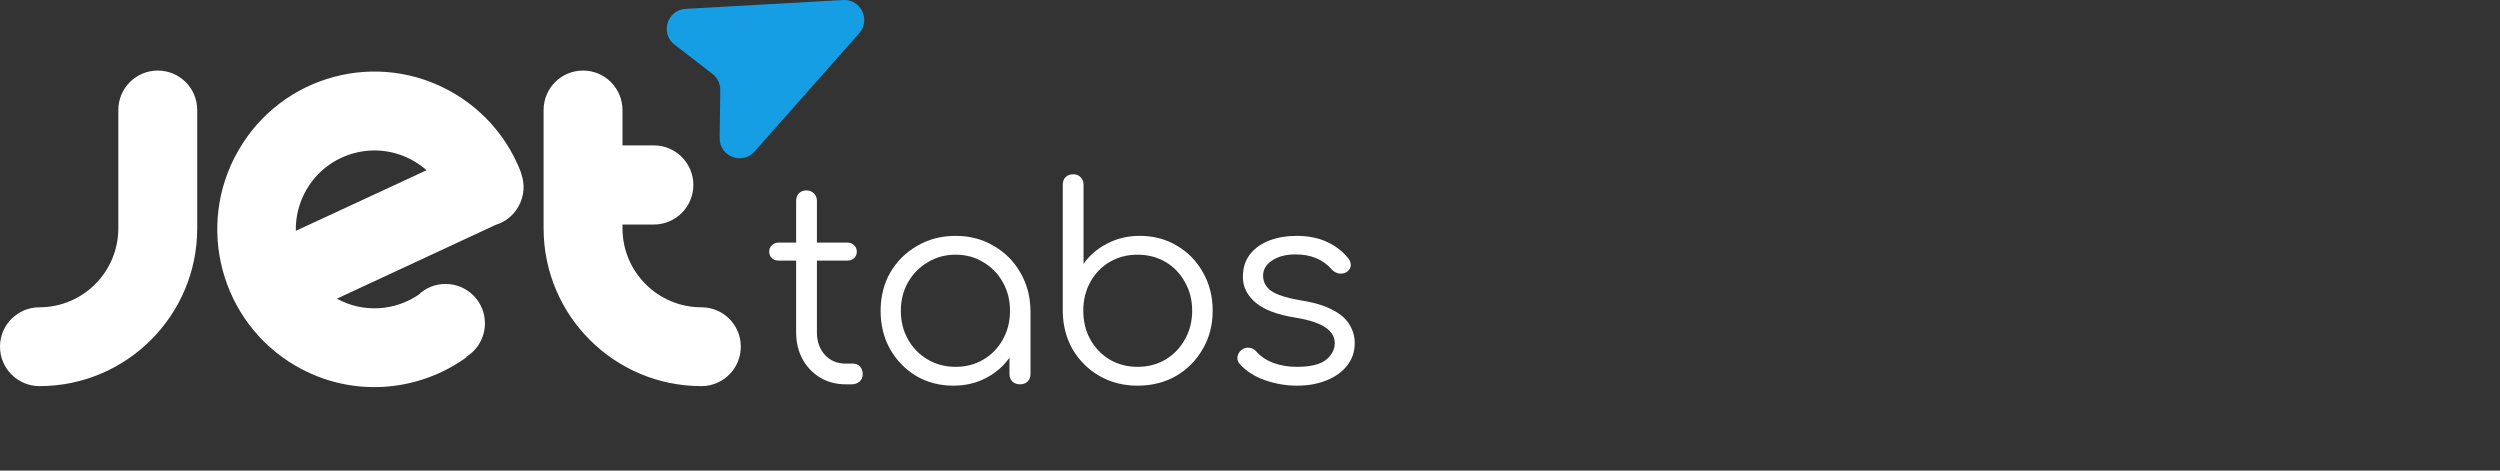
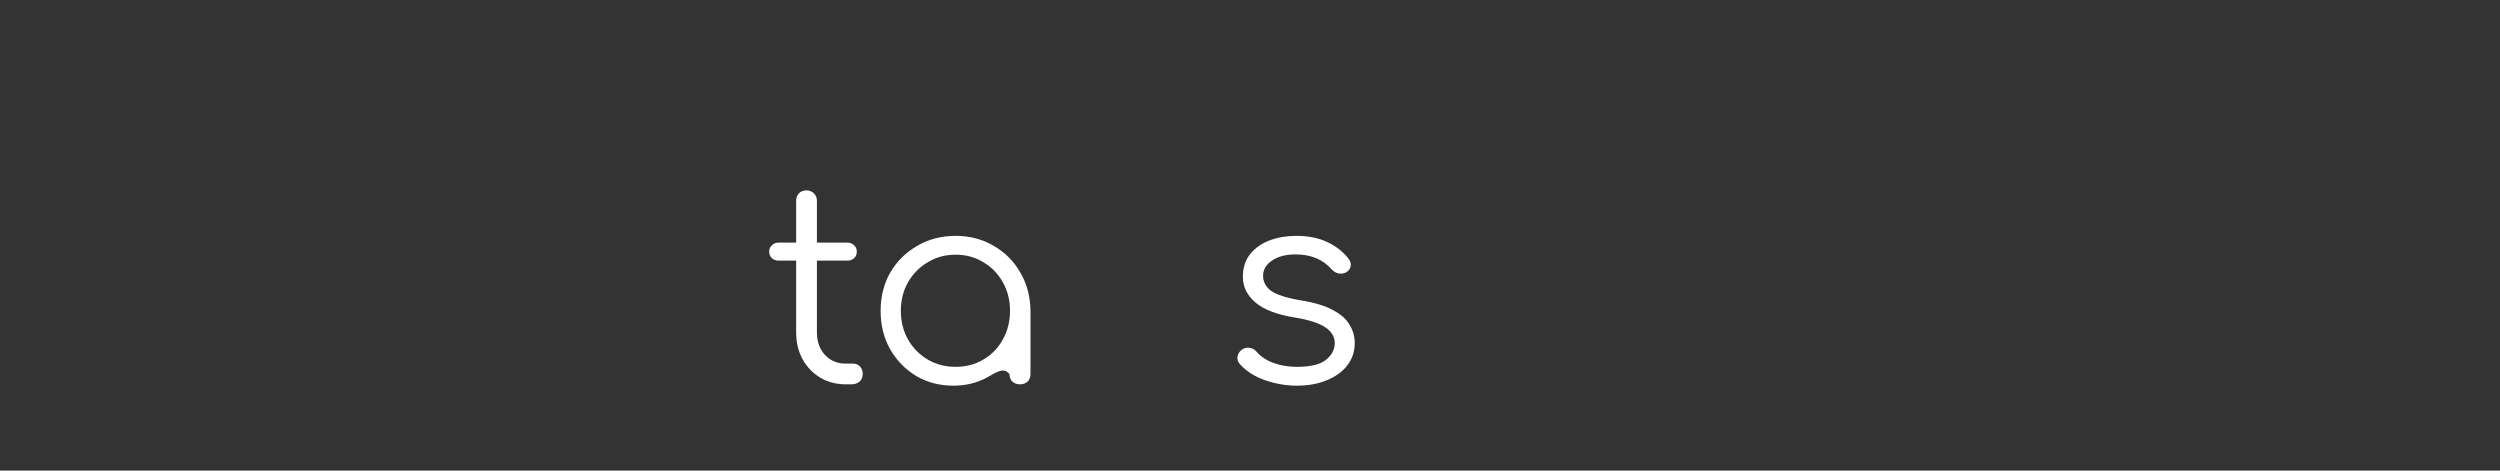
<svg xmlns="http://www.w3.org/2000/svg" width="170" height="32" viewBox="0 0 170 32" fill="none">
  <rect x="0" y="0" width="170" height="32" fill="#333333" stroke="none" />
-   <path d="M2.682 26.256C8.605 26.256 13.411 21.453 13.411 15.527V7.482C13.411 5.997 12.213 4.798 10.729 4.798C9.245 4.798 8.046 5.997 8.046 7.482V15.527C8.046 18.49 5.643 20.895 2.682 20.895C1.198 20.895 0 22.094 0 23.572C0 25.05 1.198 26.256 2.682 26.256Z" fill="white" />
-   <path d="M47.693 20.895C44.732 20.895 42.329 18.49 42.329 15.527V15.268H44.46C45.944 15.268 47.149 14.062 47.149 12.577C47.149 11.092 45.944 9.886 44.46 9.886H42.329V7.482C42.329 6.004 41.131 4.798 39.647 4.798C38.163 4.798 36.965 5.997 36.965 7.482V15.527C36.965 21.453 41.771 26.256 47.693 26.256C49.177 26.256 50.375 25.057 50.375 23.572C50.375 22.087 49.177 20.895 47.693 20.895Z" fill="white" />
-   <path d="M35.426 11.767C35.426 11.76 35.426 11.76 35.426 11.767C35.433 11.76 35.44 11.76 35.44 11.76C34.596 9.539 33.017 7.591 30.811 6.31C25.692 3.34 19.156 5.098 16.209 10.234C13.254 15.363 15.011 21.923 20.123 24.887C23.888 27.067 28.421 26.685 31.73 24.287L31.709 24.26C32.472 23.79 32.976 22.945 32.976 21.985C32.976 20.506 31.777 19.308 30.3 19.308C29.585 19.308 28.932 19.587 28.455 20.05C26.849 21.133 24.711 21.303 22.907 20.309L33.711 15.288C34.337 15.098 34.895 14.675 35.242 14.062C35.665 13.333 35.705 12.495 35.426 11.767ZM28.136 10.949C28.455 11.133 28.741 11.344 29.007 11.576L20.116 15.697C20.096 14.75 20.327 13.79 20.831 12.911C22.308 10.35 25.576 9.471 28.136 10.949Z" fill="white" />
-   <path d="M57.336 0.002C58.54 -0.065 59.227 1.356 58.427 2.26L51.307 10.303C50.473 11.244 48.919 10.642 48.936 9.384L48.978 6.12C48.984 5.693 48.788 5.288 48.45 5.027L45.868 3.035C44.873 2.267 45.366 0.673 46.621 0.602L57.336 0.002Z" fill="#159EE4" />
  <path d="M57.511 26.134C56.864 26.134 56.283 25.981 55.77 25.677C55.269 25.372 54.871 24.957 54.578 24.433C54.285 23.897 54.138 23.287 54.138 22.604V17.721H52.947C52.764 17.721 52.611 17.667 52.489 17.557C52.366 17.435 52.305 17.289 52.305 17.118C52.305 16.935 52.366 16.789 52.489 16.679C52.611 16.557 52.764 16.496 52.947 16.496H54.138V13.661C54.138 13.454 54.199 13.284 54.322 13.149C54.456 13.015 54.627 12.948 54.835 12.948C55.043 12.948 55.214 13.015 55.348 13.149C55.483 13.284 55.55 13.454 55.55 13.661V16.496H57.621C57.804 16.496 57.957 16.557 58.08 16.679C58.202 16.789 58.263 16.935 58.263 17.118C58.263 17.289 58.202 17.435 58.08 17.557C57.957 17.667 57.804 17.721 57.621 17.721H55.55V22.604C55.55 23.226 55.733 23.738 56.1 24.14C56.466 24.531 56.937 24.726 57.511 24.726H58.006C58.202 24.726 58.361 24.793 58.483 24.927C58.605 25.061 58.666 25.232 58.666 25.439C58.666 25.646 58.593 25.817 58.446 25.951C58.3 26.073 58.116 26.134 57.896 26.134H57.511Z" fill="white" />
-   <path d="M64.832 26.225C63.891 26.225 63.047 26.006 62.302 25.567C61.556 25.116 60.964 24.506 60.524 23.738C60.096 22.97 59.882 22.104 59.882 21.141C59.882 20.166 60.102 19.294 60.542 18.526C60.994 17.758 61.605 17.154 62.375 16.715C63.145 16.264 64.013 16.039 64.978 16.039C65.944 16.039 66.805 16.264 67.563 16.715C68.333 17.154 68.938 17.758 69.378 18.526C69.83 19.294 70.062 20.166 70.074 21.141V25.439C70.074 25.646 70.007 25.817 69.873 25.951C69.738 26.073 69.567 26.134 69.359 26.134C69.151 26.134 68.981 26.073 68.846 25.951C68.712 25.817 68.644 25.646 68.644 25.439V24.323C68.229 24.908 67.691 25.372 67.031 25.713C66.371 26.054 65.638 26.225 64.832 26.225ZM64.978 24.945C65.687 24.945 66.316 24.78 66.866 24.451C67.428 24.122 67.868 23.671 68.186 23.098C68.516 22.513 68.681 21.86 68.681 21.141C68.681 20.41 68.516 19.757 68.186 19.184C67.868 18.611 67.428 18.16 66.866 17.831C66.316 17.489 65.687 17.319 64.978 17.319C64.282 17.319 63.652 17.489 63.09 17.831C62.528 18.16 62.082 18.611 61.752 19.184C61.422 19.757 61.257 20.41 61.257 21.141C61.257 21.86 61.422 22.513 61.752 23.098C62.082 23.671 62.528 24.122 63.09 24.451C63.652 24.78 64.282 24.945 64.978 24.945Z" fill="white" />
-   <path d="M77.347 26.225C76.394 26.225 75.532 26.006 74.763 25.567C74.005 25.128 73.4 24.53 72.948 23.774C72.508 23.006 72.282 22.147 72.269 21.196V12.564C72.269 12.344 72.331 12.174 72.453 12.052C72.587 11.918 72.764 11.851 72.984 11.851C73.192 11.851 73.357 11.918 73.479 12.052C73.614 12.174 73.681 12.344 73.681 12.564V17.941C74.084 17.367 74.616 16.91 75.276 16.569C75.948 16.215 76.694 16.038 77.512 16.038C78.453 16.038 79.296 16.264 80.042 16.715C80.788 17.154 81.374 17.758 81.802 18.526C82.242 19.294 82.462 20.159 82.462 21.123C82.462 22.098 82.236 22.97 81.784 23.738C81.343 24.506 80.739 25.116 79.969 25.567C79.199 26.006 78.325 26.225 77.347 26.225ZM77.347 24.945C78.056 24.945 78.692 24.78 79.254 24.451C79.816 24.11 80.256 23.652 80.574 23.079C80.903 22.506 81.068 21.854 81.068 21.123C81.068 20.403 80.903 19.757 80.574 19.184C80.256 18.599 79.816 18.142 79.254 17.812C78.692 17.483 78.056 17.319 77.347 17.319C76.651 17.319 76.021 17.483 75.459 17.812C74.897 18.142 74.457 18.599 74.139 19.184C73.822 19.757 73.663 20.403 73.663 21.123C73.663 21.854 73.822 22.506 74.139 23.079C74.457 23.652 74.897 24.11 75.459 24.451C76.021 24.78 76.651 24.945 77.347 24.945Z" fill="white" />
+   <path d="M64.832 26.225C63.891 26.225 63.047 26.006 62.302 25.567C61.556 25.116 60.964 24.506 60.524 23.738C60.096 22.97 59.882 22.104 59.882 21.141C59.882 20.166 60.102 19.294 60.542 18.526C60.994 17.758 61.605 17.154 62.375 16.715C63.145 16.264 64.013 16.039 64.978 16.039C65.944 16.039 66.805 16.264 67.563 16.715C68.333 17.154 68.938 17.758 69.378 18.526C69.83 19.294 70.062 20.166 70.074 21.141V25.439C70.074 25.646 70.007 25.817 69.873 25.951C69.738 26.073 69.567 26.134 69.359 26.134C69.151 26.134 68.981 26.073 68.846 25.951C68.712 25.817 68.644 25.646 68.644 25.439C68.229 24.908 67.691 25.372 67.031 25.713C66.371 26.054 65.638 26.225 64.832 26.225ZM64.978 24.945C65.687 24.945 66.316 24.78 66.866 24.451C67.428 24.122 67.868 23.671 68.186 23.098C68.516 22.513 68.681 21.86 68.681 21.141C68.681 20.41 68.516 19.757 68.186 19.184C67.868 18.611 67.428 18.16 66.866 17.831C66.316 17.489 65.687 17.319 64.978 17.319C64.282 17.319 63.652 17.489 63.09 17.831C62.528 18.16 62.082 18.611 61.752 19.184C61.422 19.757 61.257 20.41 61.257 21.141C61.257 21.86 61.422 22.513 61.752 23.098C62.082 23.671 62.528 24.122 63.09 24.451C63.652 24.78 64.282 24.945 64.978 24.945Z" fill="white" />
  <path d="M88.182 26.225C87.46 26.225 86.746 26.103 86.037 25.859C85.328 25.615 84.754 25.25 84.314 24.762C84.179 24.616 84.124 24.451 84.148 24.268C84.173 24.085 84.265 23.927 84.423 23.793C84.595 23.671 84.772 23.622 84.955 23.646C85.139 23.671 85.291 23.75 85.414 23.884C85.706 24.226 86.092 24.488 86.568 24.671C87.058 24.853 87.595 24.945 88.182 24.945C89.086 24.945 89.74 24.792 90.143 24.488C90.547 24.171 90.754 23.793 90.766 23.354C90.766 22.915 90.559 22.555 90.143 22.275C89.727 21.982 89.043 21.757 88.09 21.598C86.856 21.403 85.951 21.062 85.377 20.574C84.803 20.086 84.516 19.507 84.516 18.837C84.516 18.215 84.68 17.697 85.01 17.282C85.34 16.868 85.78 16.557 86.33 16.349C86.88 16.142 87.485 16.039 88.145 16.039C88.964 16.039 89.666 16.179 90.253 16.459C90.852 16.74 91.335 17.118 91.701 17.593C91.823 17.752 91.872 17.916 91.848 18.087C91.823 18.258 91.725 18.398 91.555 18.508C91.408 18.593 91.237 18.623 91.041 18.599C90.858 18.562 90.699 18.471 90.564 18.325C89.966 17.642 89.147 17.3 88.108 17.3C87.436 17.3 86.898 17.441 86.495 17.721C86.092 17.989 85.89 18.331 85.89 18.745C85.89 19.16 86.067 19.501 86.422 19.769C86.788 20.038 87.473 20.257 88.475 20.428C89.391 20.574 90.113 20.794 90.638 21.086C91.175 21.366 91.555 21.702 91.774 22.092C92.007 22.47 92.122 22.884 92.122 23.335C92.122 23.909 91.951 24.415 91.609 24.853C91.279 25.28 90.815 25.615 90.216 25.859C89.63 26.103 88.952 26.225 88.182 26.225Z" fill="white" />
</svg>